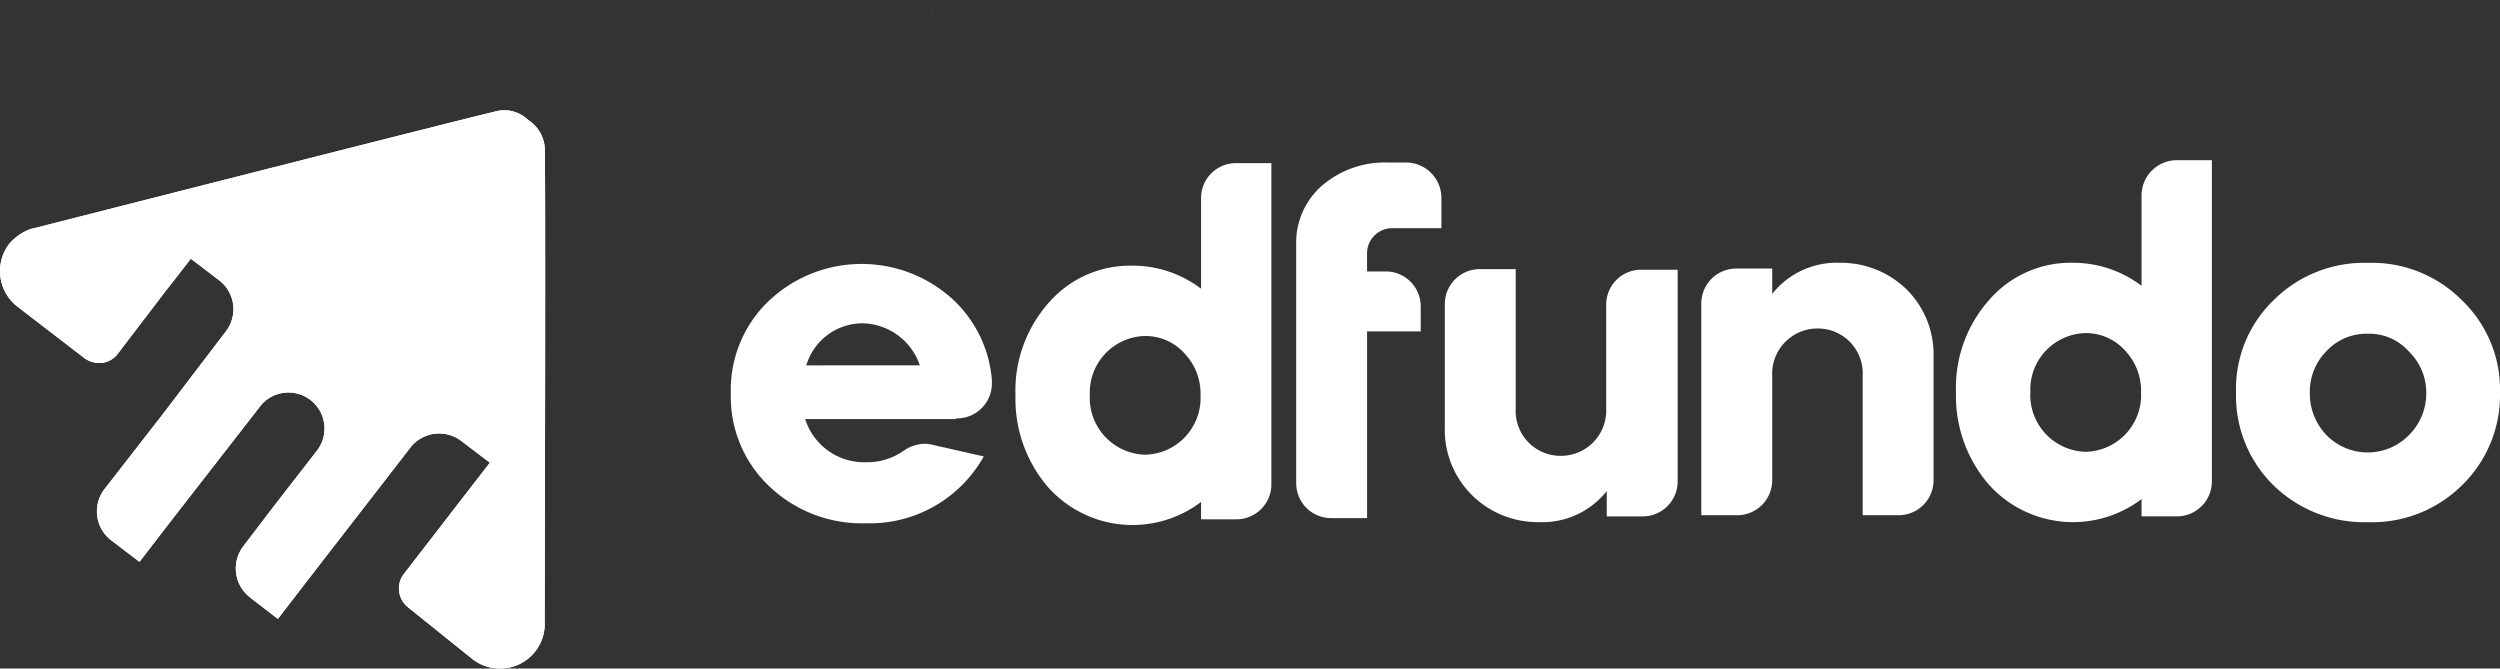
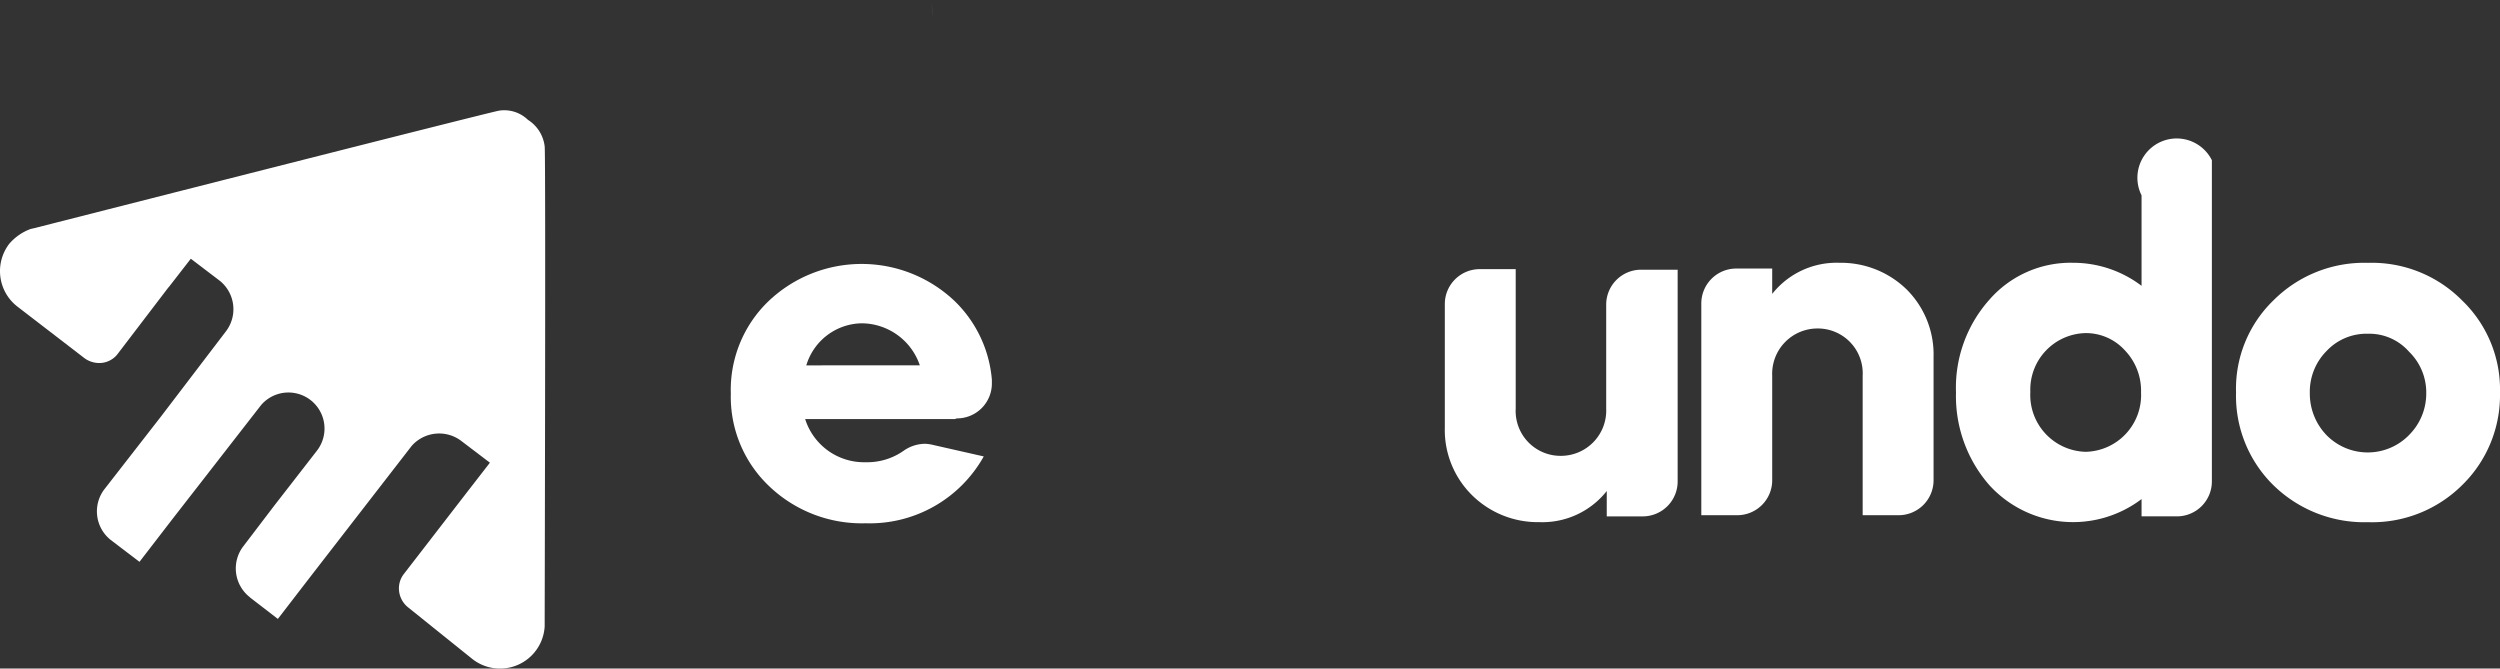
<svg xmlns="http://www.w3.org/2000/svg" id="Edfundo-logo_1_" data-name="Edfundo-logo (1)" width="191.138" height="51.115" viewBox="0 0 191.138 51.115">
  <rect x="0" y="0" width="191.138" height="51.115" fill="#333333" stroke="none" />
  <path id="Path_75028" data-name="Path 75028" d="M104.422,1.234A11.793,11.793,0,0,0,104.246,0C104.334.441,104.378.837,104.422,1.234Z" transform="translate(-33.084)" fill="#fff" />
-   <path id="Path_75029" data-name="Path 75029" d="M38.162,12.378c-.441.044-35.38,8.944-35.38,8.944-.132.044-.22.044-.352.088H2.385A3.94,3.94,0,0,0,.71,22.556a3.43,3.43,0,0,0,.617,4.8l5.155,3.965a1.928,1.928,0,0,0,1.1.353,1.771,1.771,0,0,0,1.454-.749L12.871,25.9l.044-.044L14.589,23.7l2.2,1.674a2.788,2.788,0,0,1,.485,3.877L12.3,35.774,7.98,41.326A2.788,2.788,0,0,0,8.465,45.2l2.2,1.674,2.511-3.26,6.785-8.724a2.757,2.757,0,0,1,4.274,3.481l-3.216,4.142L18.6,45.688a2.788,2.788,0,0,0,.485,3.877l.044.044,2.115,1.63,2.511-3.26,7.711-9.958a2.8,2.8,0,0,1,3.789-.4l2.2,1.674-1.674,2.159-4.935,6.389A1.792,1.792,0,0,0,30.5,48.9a1.859,1.859,0,0,0,.7,1.454l4.935,3.965a3.419,3.419,0,0,0,5.508-2.511V51.46s.088-35.909,0-36.35a2.778,2.778,0,0,0-1.278-2.027A2.6,2.6,0,0,0,38.162,12.378Z" transform="translate(0 -3.919)" fill="#fff" />
  <path id="Path_75030" data-name="Path 75030" d="M38.162,12.378c-.441.044-35.38,8.944-35.38,8.944-.132.044-.22.044-.352.088H2.385A3.94,3.94,0,0,0,.71,22.556a3.43,3.43,0,0,0,.617,4.8l5.155,3.965a1.928,1.928,0,0,0,1.1.353,1.771,1.771,0,0,0,1.454-.749L12.871,25.9l.044-.044L14.589,23.7l2.2,1.674a2.788,2.788,0,0,1,.485,3.877L12.3,35.774,7.98,41.326A2.788,2.788,0,0,0,8.465,45.2l2.2,1.674,2.511-3.26,6.785-8.724a2.757,2.757,0,0,1,4.274,3.481l-3.216,4.142L18.6,45.688a2.788,2.788,0,0,0,.485,3.877l.044.044,2.115,1.63,2.511-3.26,7.711-9.958a2.8,2.8,0,0,1,3.789-.4l2.2,1.674-1.674,2.159-4.935,6.389A1.792,1.792,0,0,0,30.5,48.9a1.859,1.859,0,0,0,.7,1.454l4.935,3.965a3.419,3.419,0,0,0,5.508-2.511V51.46s.088-35.909,0-36.35a2.778,2.778,0,0,0-1.278-2.027A2.6,2.6,0,0,0,38.162,12.378Z" transform="translate(0 -3.919)" fill="#fff" />
  <path id="Path_75031" data-name="Path 75031" d="M201.121,29.432a6.276,6.276,0,0,0-5.155,2.379V29.872h-2.732a2.67,2.67,0,0,0-2.688,2.688V48.73h2.732a2.67,2.67,0,0,0,2.688-2.688V38.067a3.465,3.465,0,0,1,3.481-3.613,3.43,3.43,0,0,1,3.436,3.613V48.73h2.732a2.67,2.67,0,0,0,2.688-2.688V36.613a7.009,7.009,0,0,0-2.07-5.155A7.194,7.194,0,0,0,201.121,29.432Z" transform="translate(-60.472 -9.34)" fill="#fff" />
  <path id="Path_75032" data-name="Path 75032" d="M267.709,32.3a9.7,9.7,0,0,0-7.182-2.864A9.8,9.8,0,0,0,253.3,32.3a9.4,9.4,0,0,0-2.864,7.05,9.567,9.567,0,0,0,2.864,7.094,9.936,9.936,0,0,0,7.226,2.82,9.765,9.765,0,0,0,7.182-2.82,9.605,9.605,0,0,0,2.908-7.094A9.438,9.438,0,0,0,267.709,32.3Zm-4.054,10.31a4.415,4.415,0,0,1-6.3,0,4.568,4.568,0,0,1-1.278-3.216,4.42,4.42,0,0,1,1.278-3.216,4.188,4.188,0,0,1,3.172-1.322,4.048,4.048,0,0,1,3.129,1.366,4.354,4.354,0,0,1,1.322,3.216A4.471,4.471,0,0,1,263.656,42.606Z" transform="translate(-79.479 -9.34)" fill="#fff" />
-   <path id="Path_75033" data-name="Path 75033" d="M127.922,20.953v6.917a8.641,8.641,0,0,0-5.243-1.762,8.236,8.236,0,0,0-6.389,2.82,10.1,10.1,0,0,0-2.556,7.094,10.325,10.325,0,0,0,2.556,7.094,8.662,8.662,0,0,0,11.632,1.057V45.5h2.688a2.67,2.67,0,0,0,2.688-2.688V18.266h-2.688A2.67,2.67,0,0,0,127.922,20.953ZM123.648,40.56a4.346,4.346,0,0,1-4.23-4.582,4.322,4.322,0,0,1,4.23-4.494,4.015,4.015,0,0,1,3,1.322,4.456,4.456,0,0,1,1.234,3.216A4.335,4.335,0,0,1,123.648,40.56Z" transform="translate(-36.095 -5.796)" fill="#fff" />
  <path id="Path_75034" data-name="Path 75034" d="M99.123,41.37a2.67,2.67,0,0,0,2.688-2.688v-.264a9.454,9.454,0,0,0-2.82-5.992,10.326,10.326,0,0,0-14.275,0,9.4,9.4,0,0,0-2.864,7.05A9.411,9.411,0,0,0,84.8,46.569a10.246,10.246,0,0,0,7.358,2.82,9.986,9.986,0,0,0,9.032-5.111L97.317,43.4a2.975,2.975,0,0,0-.617-.088,2.876,2.876,0,0,0-1.63.529,4.847,4.847,0,0,1-2.908.881,4.724,4.724,0,0,1-4.626-3.3H98.991Zm-11.5-4.054a4.5,4.5,0,0,1,4.23-3.216,4.724,4.724,0,0,1,4.45,3.216Z" transform="translate(-25.977 -9.382)" fill="#fff" />
  <path id="Path_75035" data-name="Path 75035" d="M174.157,32.83v7.975a3.465,3.465,0,0,1-3.481,3.613,3.43,3.43,0,0,1-3.437-3.613V30.143h-2.732a2.67,2.67,0,0,0-2.688,2.688v9.429a7.007,7.007,0,0,0,2.071,5.155,7.151,7.151,0,0,0,5.155,2.071,6.276,6.276,0,0,0,5.155-2.379v1.939h2.732a2.67,2.67,0,0,0,2.688-2.688V30.187h-2.732A2.671,2.671,0,0,0,174.157,32.83Z" transform="translate(-51.355 -9.566)" fill="#fff" />
-   <path id="Path_75036" data-name="Path 75036" d="M233.257,20.631v6.917a8.639,8.639,0,0,0-5.243-1.762,8.236,8.236,0,0,0-6.389,2.82A10.1,10.1,0,0,0,219.07,35.7a10.325,10.325,0,0,0,2.556,7.094,8.661,8.661,0,0,0,11.631,1.057v1.322h2.688a2.67,2.67,0,0,0,2.688-2.688V17.943h-2.688A2.7,2.7,0,0,0,233.257,20.631Zm-4.273,19.607a4.347,4.347,0,0,1-4.23-4.582,4.322,4.322,0,0,1,4.23-4.494,4.015,4.015,0,0,1,3,1.322,4.456,4.456,0,0,1,1.234,3.216A4.335,4.335,0,0,1,228.984,40.238Z" transform="translate(-69.524 -5.695)" fill="#fff" />
-   <path id="Path_75037" data-name="Path 75037" d="M153.588,18.2h-1.41a7.364,7.364,0,0,0-5.023,1.762,5.763,5.763,0,0,0-1.982,4.45V42.7a2.67,2.67,0,0,0,2.688,2.688h2.732V31.111h4.1V29.216A2.67,2.67,0,0,0,152,26.529h-1.41V25.163a1.923,1.923,0,0,1,2.027-1.939h3.657V20.933A2.708,2.708,0,0,0,153.588,18.2Z" transform="translate(-46.072 -5.776)" fill="#fff" />
+   <path id="Path_75036" data-name="Path 75036" d="M233.257,20.631v6.917a8.639,8.639,0,0,0-5.243-1.762,8.236,8.236,0,0,0-6.389,2.82A10.1,10.1,0,0,0,219.07,35.7a10.325,10.325,0,0,0,2.556,7.094,8.661,8.661,0,0,0,11.631,1.057v1.322h2.688a2.67,2.67,0,0,0,2.688-2.688V17.943A2.7,2.7,0,0,0,233.257,20.631Zm-4.273,19.607a4.347,4.347,0,0,1-4.23-4.582,4.322,4.322,0,0,1,4.23-4.494,4.015,4.015,0,0,1,3,1.322,4.456,4.456,0,0,1,1.234,3.216A4.335,4.335,0,0,1,228.984,40.238Z" transform="translate(-69.524 -5.695)" fill="#fff" />
</svg>